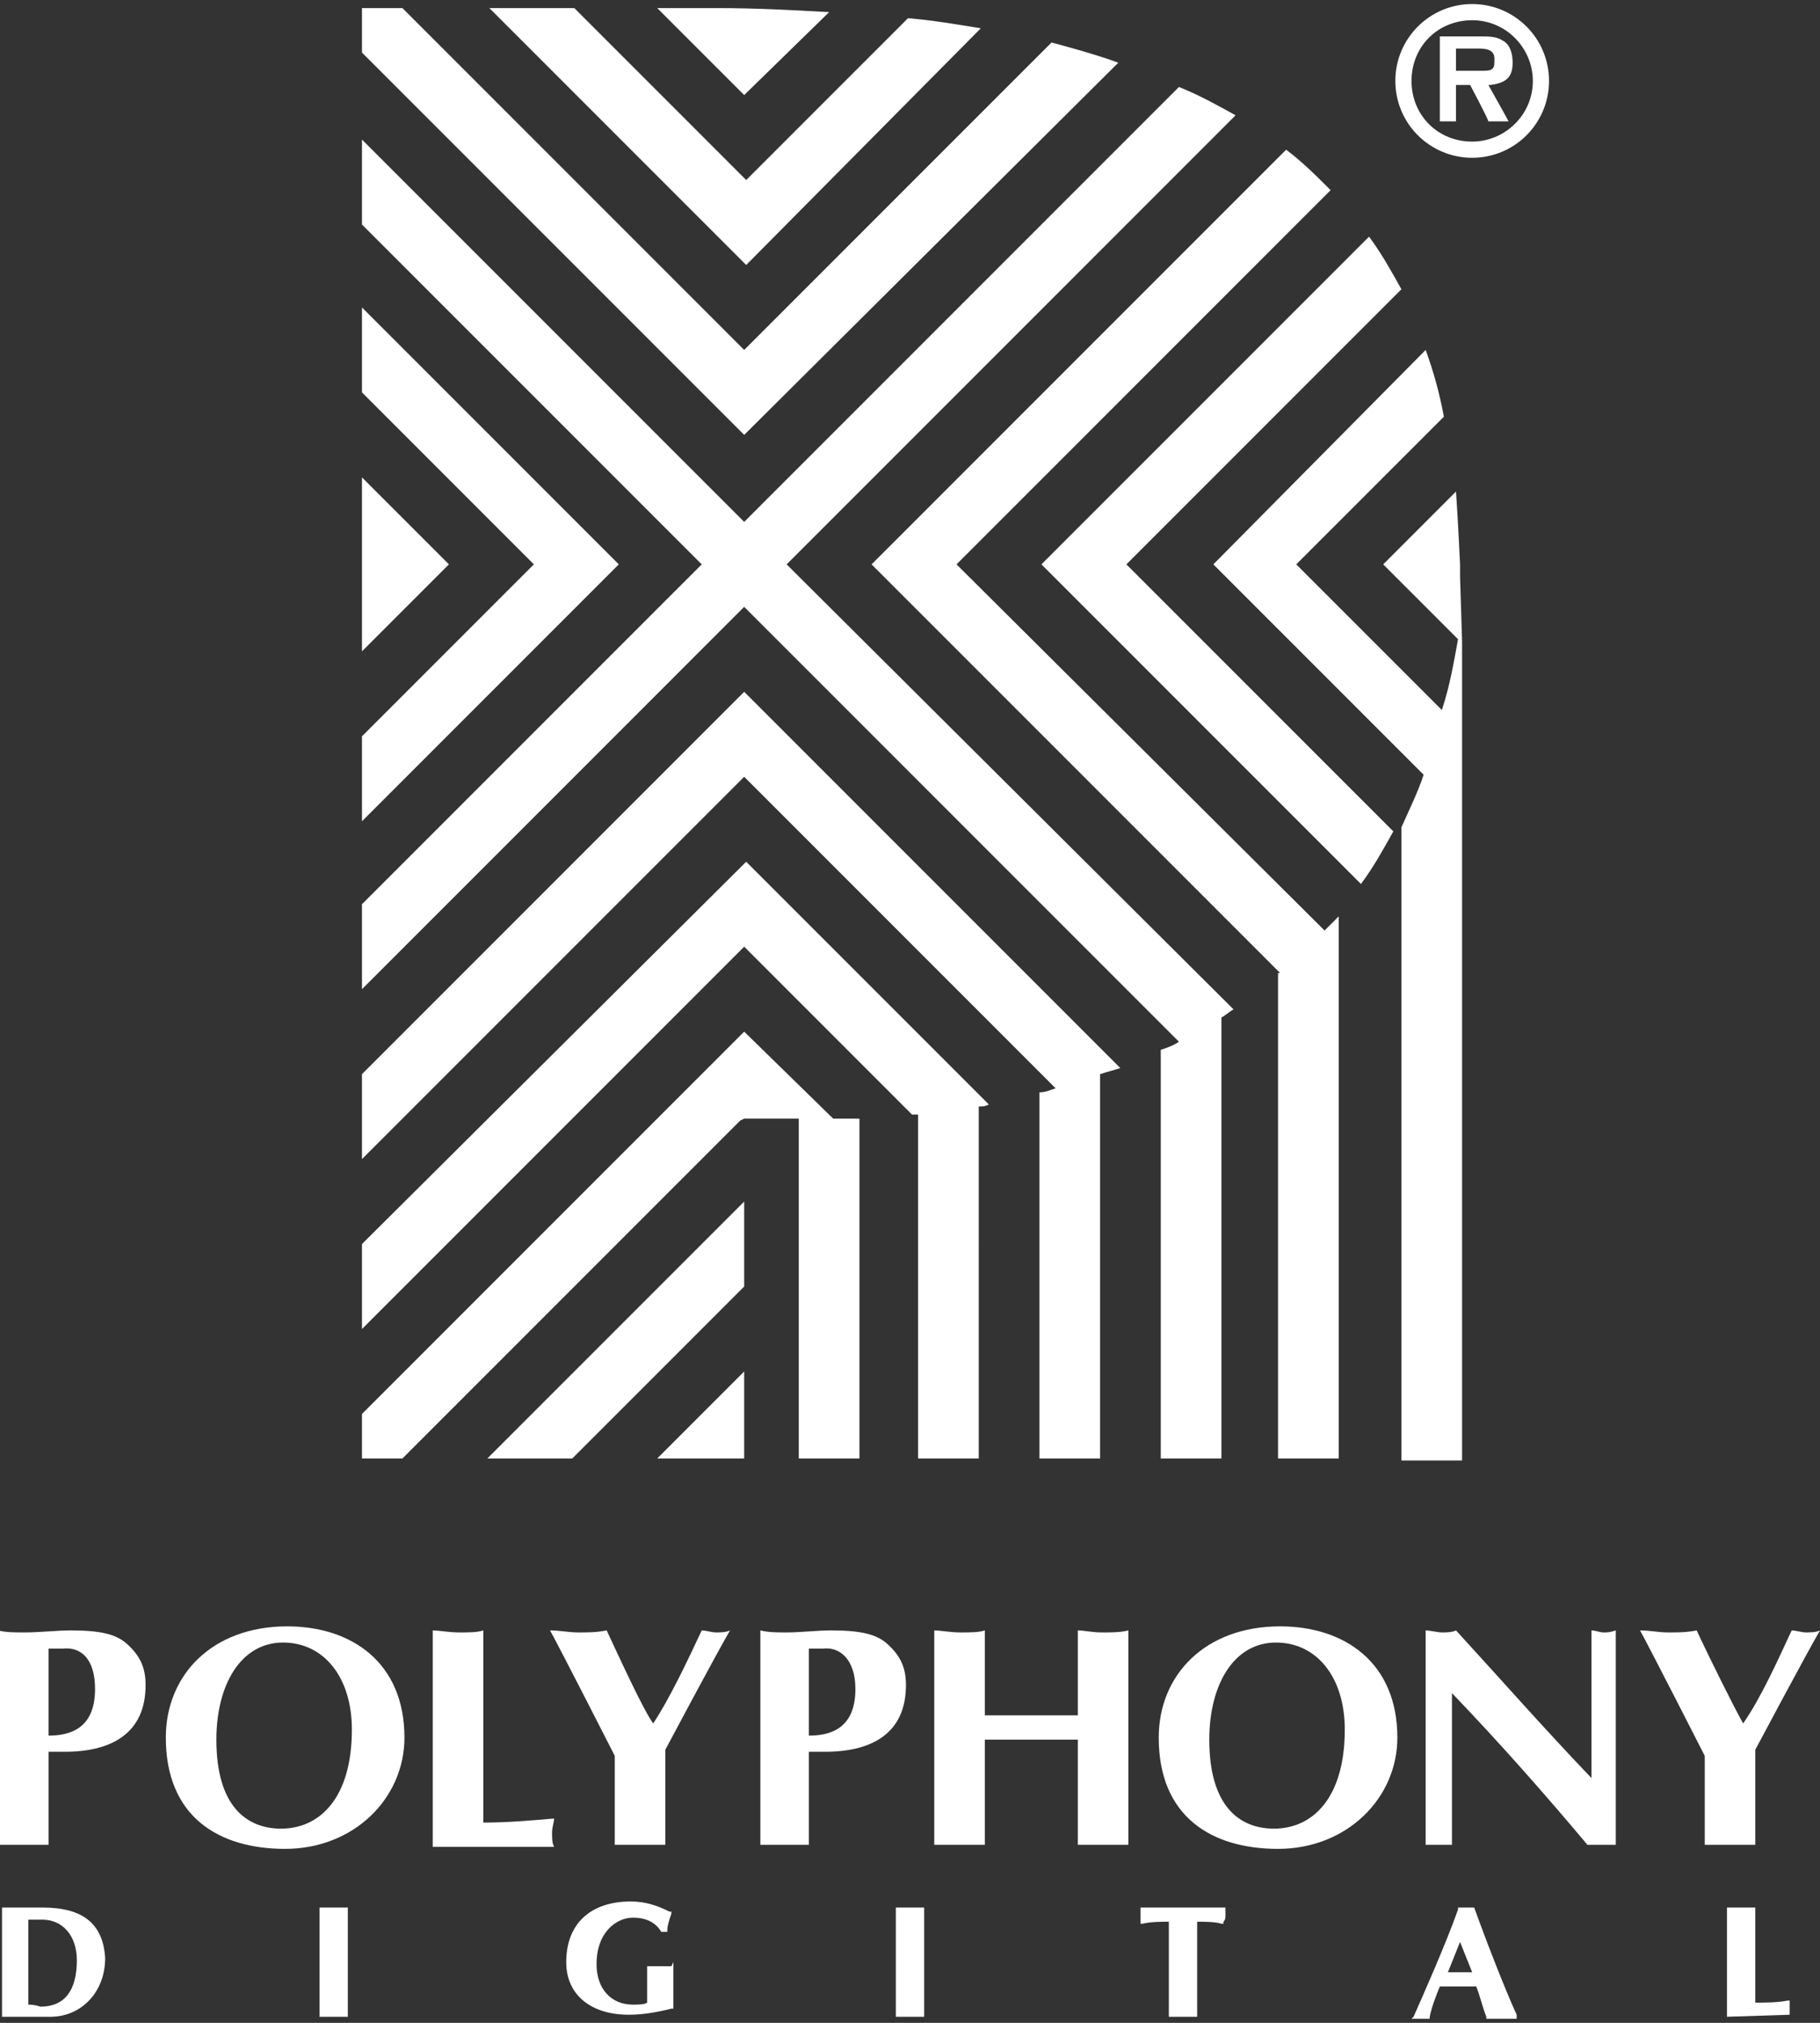
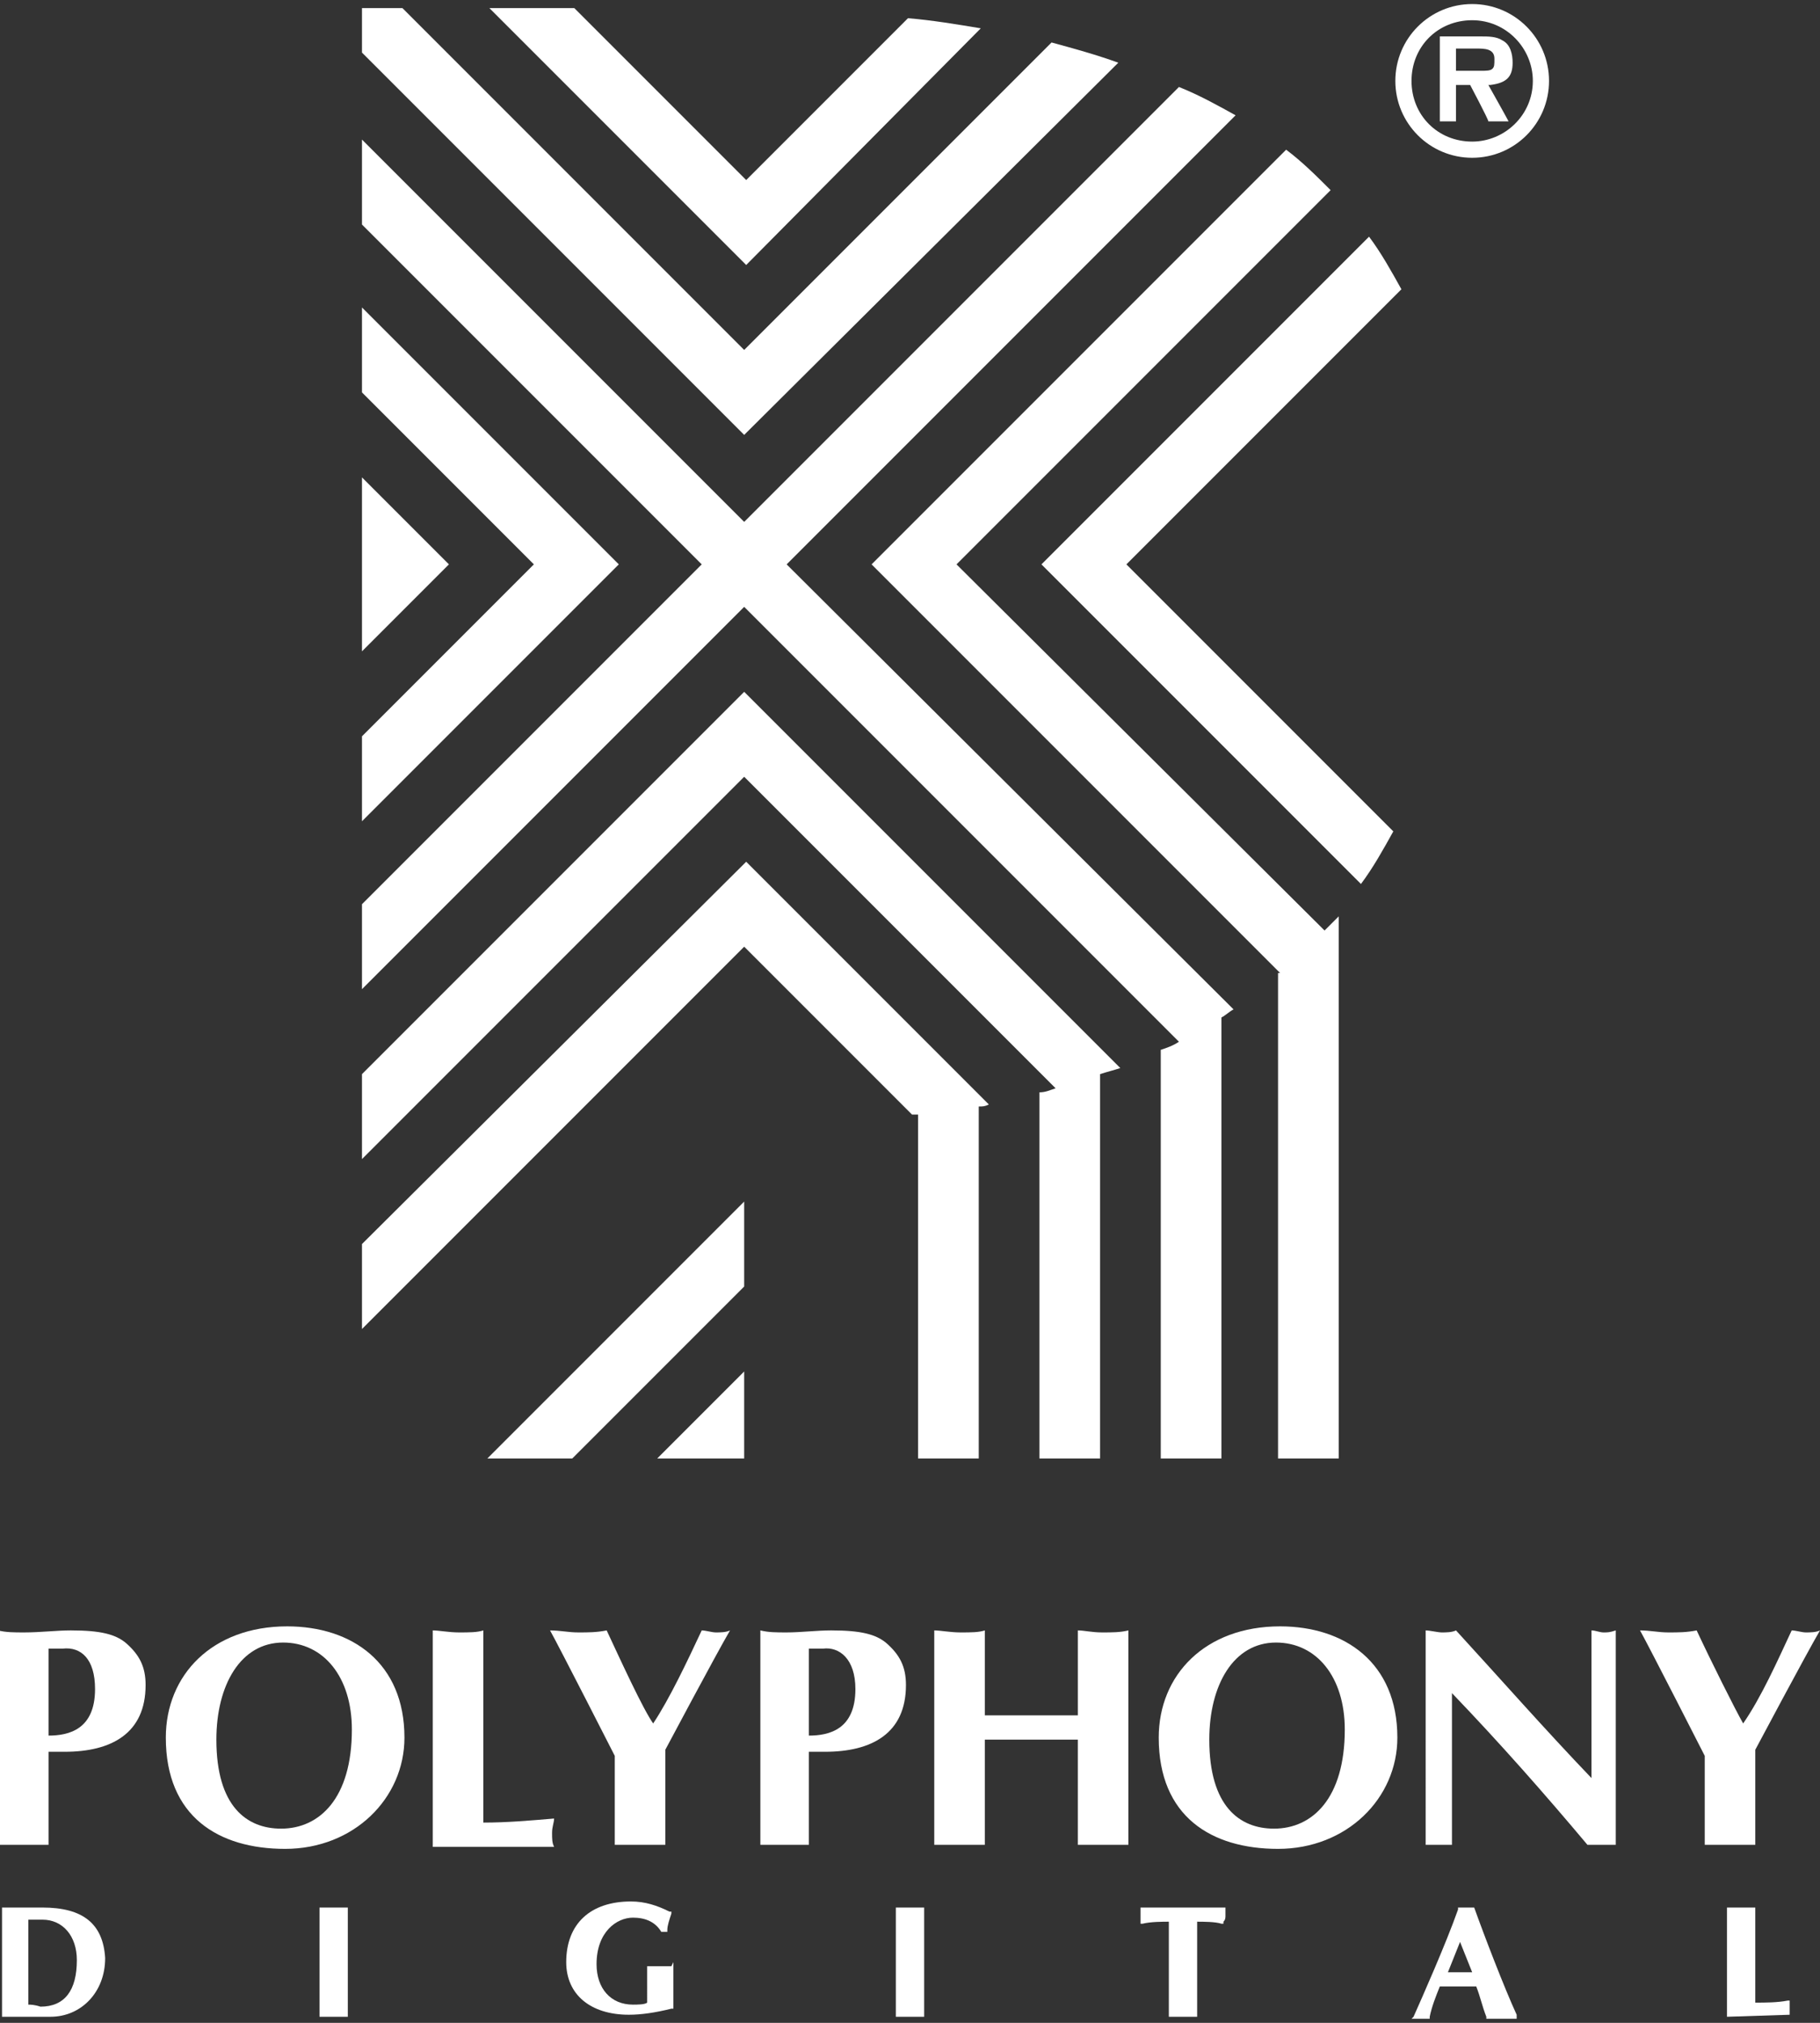
<svg xmlns="http://www.w3.org/2000/svg" version="1.1" id="レイヤー_1" x="0px" y="0px" width="90px" height="100px" viewBox="0 0 90 100" enable-background="new 0 0 90 100" xml:space="preserve">
  <rect x="0" y="0" width="90" height="100" fill="#333333" stroke="none" />
  <g>
    <g>
      <g>
        <g>
          <path fill="#FFFFFF" d="M48.9,54.6l-12-12L17.9,61.5v4.2l18.9-18.9l8.3,8.3c0.1,0,0.2,0,0.3,0v17h3V54.7      C48.6,54.7,48.7,54.7,48.9,54.6z" />
          <path fill="#FFFFFF" d="M38.9,27.9L61.1,5.7c-0.9-0.5-1.8-1-2.8-1.4L36.8,25.8L17.9,6.9v4.2l16.8,16.8L17.9,44.7v4.2L36.8,30      l21.5,21.5c-0.3,0.2-0.6,0.3-0.9,0.4v20.2h3V50.3c0.2-0.1,0.4-0.3,0.6-0.4L38.9,27.9z" />
          <path fill="#FFFFFF" d="M55.4,52.8L36.8,34.2L17.9,53.1v4.2l18.9-18.9l15.4,15.4c-0.3,0.1-0.5,0.2-0.8,0.2v18.1h3v-19      C54.7,53,55.1,52.9,55.4,52.8z" />
          <path fill="#FFFFFF" d="M65.5,46L47.3,27.9L65.8,9.4c-0.7-0.7-1.4-1.4-2.2-2L43.1,27.9l20.2,20.2c0,0,0,0-0.1,0v24h3V45.3      C66,45.5,65.7,45.8,65.5,46z" />
-           <path fill="#FFFFFF" d="M41.3,55.3L41.3,55.3L41.3,55.3h-0.1L36.8,51L17.9,69.9v2.2h2l16.7-16.7l0.2-0.1h2.7v16.8h3V55.3      C42.1,55.3,41.7,55.3,41.3,55.3z" />
          <polygon fill="#FFFFFF" points="32.5,72.1 36.8,72.1 36.8,67.8     " />
          <polygon fill="#FFFFFF" points="28.3,72.1 36.8,63.6 36.8,59.4 24.1,72.1     " />
          <g>
            <path fill="#FFFFFF" d="M52,2.1L36.8,17.3L19.9,0.4h-2v2.2l18.9,18.9L55.3,3.1C54.2,2.7,53.1,2.4,52,2.1z" />
          </g>
          <g>
            <path fill="#FFFFFF" d="M69.3,14.3c-0.5-0.9-1-1.8-1.6-2.6L51.5,27.9l15.8,15.8c0.6-0.8,1.1-1.7,1.6-2.6L55.7,27.9L69.3,14.3z" />
          </g>
          <g>
            <polygon fill="#FFFFFF" points="17.9,23.6 17.9,32.2 22.2,27.9      " />
          </g>
          <g>
-             <path fill="#FFFFFF" d="M35.5,0.4h-3l4.3,4.3L41,0.6C39.2,0.5,37.4,0.4,35.5,0.4z" />
-           </g>
+             </g>
          <g>
            <polygon fill="#FFFFFF" points="17.9,15.2 17.9,19.4 26.4,27.9 17.9,36.4 17.9,40.6 30.6,27.9      " />
          </g>
          <g>
            <path fill="#FFFFFF" d="M44.9,0.9l-8,8l-8.5-8.5h-4.2l12.7,12.7L48.5,1.4C47.3,1.2,46.1,1,44.9,0.9z" />
          </g>
-           <path fill="#FFFFFF" d="M72.2,28.5c0-0.2,0-0.4,0-0.6c0,0-0.1-2.2-0.2-3.6l-3.6,3.6l3.7,3.7c-0.2,1.1-0.4,2.3-0.8,3.5l-7.2-7.2      l7.3-7.3c-0.2-1.1-0.5-2.2-0.9-3.3L60,27.9l10.4,10.4c-0.3,0.9-0.7,1.7-1.1,2.6v31.3h3V31.7l0,0L72.2,28.5z" />
        </g>
        <g>
          <g>
            <path fill="#FFFFFF" d="M2.1,94.3c-0.4,0-0.7,0-0.9,0c-0.2,0-0.3,0-0.4,0c-0.2,0-0.4,0-0.5,0l-0.1,0l-0.1,0v5.4h2.4       c1.5,0,2.7-1.2,2.7-2.9C5.1,95.1,4.1,94.3,2.1,94.3z M1.4,99.1v-4.2c0.2,0,0.4,0,0.7,0c1,0,1.7,0.8,1.7,2       c0,1.5-0.6,2.3-1.8,2.3C1.7,99.1,1.5,99.1,1.4,99.1L1.4,99.1z" />
            <path fill="#FFFFFF" d="M17,94.3c-0.1,0-0.3,0-0.5,0c-0.2,0-0.4,0-0.5,0l-0.1,0l-0.1,0v5.4h1.4v-5.4c0,0-0.1,0-0.1,0L17,94.3z" />
            <path fill="#FFFFFF" d="M45.5,94.3c-0.1,0-0.3,0-0.5,0c-0.2,0-0.4,0-0.5,0l-0.1,0l-0.1,0c0,0,0,5.4,0,5.4h1.4v-5.4l-0.1,0       L45.5,94.3z" />
            <path fill="#FFFFFF" d="M33.2,97.2c-0.1,0-0.2,0-0.5,0c-0.3,0-0.4,0-0.5,0c0,0,0,0-0.1,0l-0.1,0V99c-0.1,0.1-0.5,0.1-0.7,0.1       c-1.1,0-1.8-0.8-1.8-2c0-1.6,1-2.3,1.8-2.3c0.6,0,1.1,0.2,1.4,0.7l0,0H33l0-0.1c0-0.2,0.1-0.5,0.2-0.8l0-0.1l-0.1,0       c-0.6-0.3-1.2-0.5-1.9-0.5c-2,0-3.2,1.1-3.2,3c0,1.6,1.2,2.6,3.1,2.6c0.6,0,1.3-0.1,2.1-0.3l0.1,0v-2.3L33.2,97.2       C33.2,97.2,33.2,97.2,33.2,97.2z" />
            <path fill="#FFFFFF" d="M60.6,94.7c0-0.1,0-0.2,0-0.3l0-0.1l-0.1,0l-0.3,0c-0.5,0-0.9,0-1.7,0c-0.8,0-1.2,0-1.7,0l-0.3,0       l-0.1,0l0,0.1c0,0.1,0,0.2,0,0.3c0,0.1,0,0.2,0,0.3l0,0.1l0.1,0c0.4-0.1,1-0.1,1.3-0.1v4.7h1.4V95c0.3,0,0.9,0,1.2,0.1l0.1,0       l0-0.1C60.6,94.9,60.6,94.8,60.6,94.7z" />
            <path fill="#FFFFFF" d="M72.9,94.3L72.9,94.3L72.9,94.3c-0.1,0-0.2,0-0.2,0c-0.1,0-0.1,0-0.2,0c-0.1,0-0.1,0-0.2,0       c0,0-0.1,0-0.1,0l-0.1,0l0,0.1c-0.6,1.7-1.8,4.4-2.2,5.3l-0.1,0.1h0.9l0-0.1c0.1-0.5,0.3-1,0.5-1.5H73c0.2,0.5,0.3,1,0.5,1.5       l0,0.1H75L75,99.6C74.4,98.3,73.4,95.7,72.9,94.3z M72.2,96c0.2,0.5,0.4,1,0.6,1.5l0,0h-1.2C71.8,97,72,96.5,72.2,96z" />
            <path fill="#FFFFFF" d="M88.5,99.6c0-0.1,0-0.2,0-0.3c0-0.2,0-0.2,0-0.3l0-0.1l-0.1,0C87.9,99,87.3,99,86.8,99v-4.7       c0,0-0.1,0-0.1,0l-0.1,0c-0.1,0-0.3,0-0.5,0c-0.2,0-0.4,0-0.5,0l-0.1,0l-0.1,0v5.4L88.5,99.6L88.5,99.6L88.5,99.6z" />
          </g>
          <g>
            <path fill="#FFFFFF" d="M4.7,83.5c0,2-1.3,2.3-2.3,2.3v-4.3c0.2,0,0.4,0,0.7,0C4,81.4,4.7,82,4.7,83.5z M0,91.2h2.4v-4.6h0.8       c2.3,0,4-0.9,4-3.3c0-0.9-0.3-1.5-1-2.1c-0.5-0.4-1.2-0.6-2.7-0.6c-0.7,0-1.5,0.1-2.3,0.1c-0.5,0-0.9,0-1.3-0.1V91.2z" />
            <path fill="#FFFFFF" d="M42.3,83.5c0,2-1.3,2.3-2.3,2.3v-4.3c0.2,0,0.4,0,0.7,0C41.5,81.4,42.3,82,42.3,83.5z M37.6,91.2H40       v-4.6h0.8c2.3,0,4-0.9,4-3.3c0-0.9-0.3-1.5-1-2.1c-0.5-0.4-1.2-0.6-2.7-0.6c-0.7,0-1.5,0.1-2.2,0.1c-0.5,0-0.9,0-1.3-0.1V91.2z       " />
            <path fill="#FFFFFF" d="M17.4,85.5c0,3.4-1.6,4.9-3.5,4.9c-1.7,0-3.2-1.1-3.2-4.4c0-2.7,1.2-4.8,3.3-4.8       C16,81.2,17.4,82.9,17.4,85.5z M8.2,85.9c0,3.9,2.6,5.5,5.9,5.5c3.4,0,5.9-2.5,5.9-5.5c0-3.7-2.6-5.5-5.8-5.5       C10.5,80.4,8.2,82.8,8.2,85.9z" />
            <path fill="#FFFFFF" d="M21.4,80.6c0.3,0,0.8,0.1,1.3,0.1c0.5,0,0.9,0,1.2-0.1v9.5c1.2,0,2.3-0.1,3.5-0.2       c0,0.2-0.1,0.4-0.1,0.7c0,0.3,0,0.5,0.1,0.7h-6V80.6z" />
            <path fill="#FFFFFF" d="M32.3,85.2c0.8-1.2,1.7-3.1,2.4-4.6c0.2,0,0.5,0.1,0.7,0.1c0.2,0,0.5,0,0.7-0.1       c-0.7,1.2-3.2,5.9-3.2,5.9v4.7h-2.5v-4.4c0,0-2.7-5.3-3.2-6.2c0.5,0,0.9,0.1,1.4,0.1c0.5,0,0.9,0,1.4-0.1       C30.7,82.1,31.8,84.5,32.3,85.2L32.3,85.2z" />
            <path fill="#FFFFFF" d="M86.2,85.2c0.9-1.3,1.7-3.1,2.4-4.6c0.2,0,0.5,0.1,0.7,0.1c0.2,0,0.5,0,0.7-0.1       c-0.7,1.2-3.2,5.9-3.2,5.9v4.7h-2.5v-4.4c0,0-2.7-5.3-3.2-6.2c0.5,0,0.9,0.1,1.4,0.1c0.5,0,0.9,0,1.4-0.1       C84.6,82.1,85.8,84.5,86.2,85.2L86.2,85.2z" />
            <path fill="#FFFFFF" d="M53.3,86h-4.6v5.2h-2.5V80.6c0.3,0,0.8,0.1,1.3,0.1c0.5,0,0.9,0,1.2-0.1v4.2c0.5,0,1.2,0,2.3,0       c1.1,0,1.7,0,2.3,0v-4.2c0.3,0,0.7,0.1,1.2,0.1c0.5,0,0.9,0,1.3-0.1v10.6h-2.5V86z" />
            <path fill="#FFFFFF" d="M66.5,85.5c0,3.4-1.6,4.9-3.5,4.9c-1.7,0-3.2-1.1-3.2-4.4c0-2.7,1.2-4.8,3.3-4.8       C65.1,81.2,66.5,82.9,66.5,85.5z M57.3,85.9c0,3.9,2.6,5.5,5.9,5.5c3.4,0,5.9-2.5,5.9-5.5c0-3.7-2.6-5.5-5.8-5.5       C59.6,80.4,57.3,82.8,57.3,85.9z" />
            <path fill="#FFFFFF" d="M70.5,80.6c0.2,0,0.6,0.1,0.8,0.1c0.2,0,0.5,0,0.7-0.1c2.2,2.4,4.4,4.9,6.7,7.3c0-2.5,0-7.3,0-7.3       c0.2,0,0.4,0.1,0.6,0.1c0.2,0,0.3,0,0.6-0.1v10.6h-1.4c-2.1-2.5-4.3-5-6.7-7.5v7.5h-1.3V80.6z" />
          </g>
        </g>
      </g>
    </g>
    <path fill="#FFFFFF" d="M69.8,4c0,1.7,1.3,3,3,3c1.6,0,3-1.3,3-3c0-1.6-1.3-3-3-3C71.1,1,69.8,2.3,69.8,4z M69,4   c0-2.1,1.7-3.8,3.8-3.8c2.1,0,3.8,1.7,3.8,3.8c0,2.1-1.7,3.8-3.8,3.8C70.7,7.8,69,6.1,69,4z M73.2,1.8c0.4,0,0.8,0,1.1,0.2   c0.4,0.2,0.5,0.7,0.5,1.1c0,0.7-0.3,1-1.1,1.1l-0.1,0c0,0,0.9,1.6,1,1.8c-0.2,0-0.9,0-1,0c0-0.1-0.9-1.8-0.9-1.8H72   c0,0,0,1.7,0,1.8c-0.1,0-0.7,0-0.8,0c0-0.1,0-4.1,0-4.2C71.3,1.8,73.2,1.8,73.2,1.8z M72,2.4L72,2.4L72,3.5h1.2   c0.3,0,0.5,0,0.6-0.1c0.1-0.1,0.1-0.2,0.1-0.5c0-0.5-0.5-0.5-0.9-0.5H72z" />
  </g>
  <g>
</g>
  <g>
</g>
  <g>
</g>
  <g>
</g>
  <g>
</g>
  <g>
</g>
</svg>